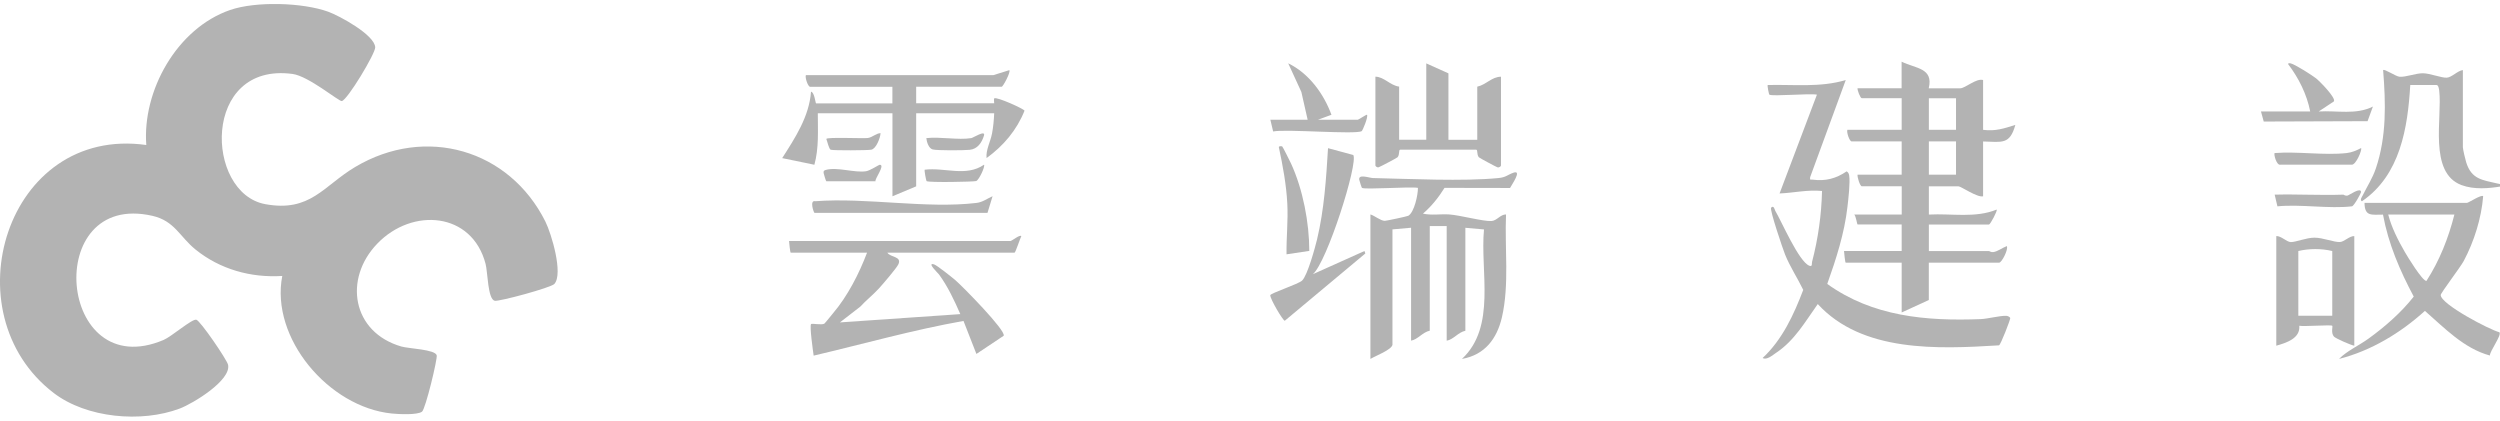
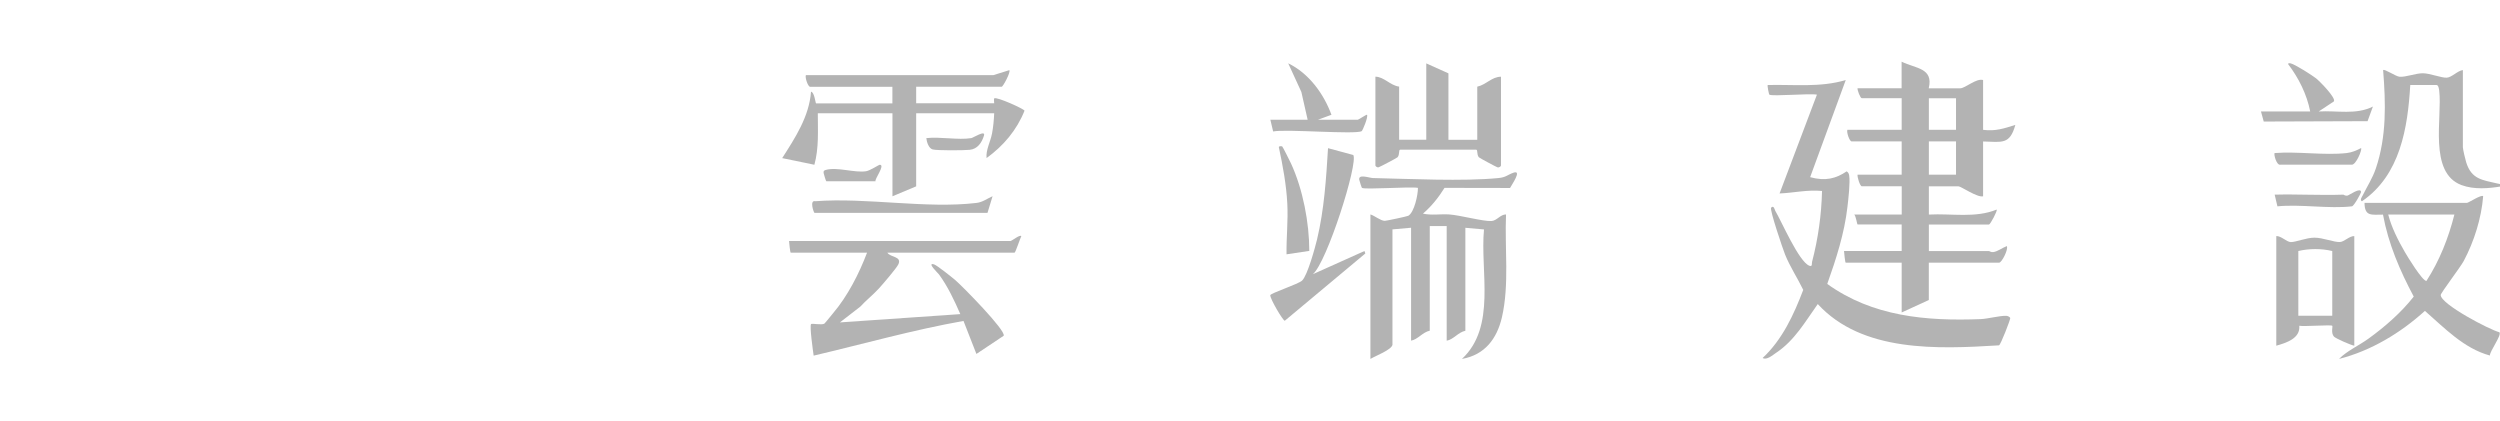
<svg xmlns="http://www.w3.org/2000/svg" width="309" height="52" viewBox="0 0 309 52" fill="none">
  <g clip-path="url(#clip0_489_4533)">
-     <path d="M34.894 34.108C30.99 34.355 27.182 33.279 24.169 30.844C22.209 29.26 21.593 27.312 18.854 26.68C5.144 23.533 7.104 47.59 20.227 42.015C21.192 41.608 23.745 39.384 24.265 39.515C24.755 39.639 28.066 44.472 28.192 45.097C28.578 47.016 23.864 49.872 22.216 50.497C17.481 52.285 10.696 51.682 6.636 48.571C-6.272 38.694 0.772 15.494 18.082 17.922C17.577 11.25 21.838 3.516 28.444 1.234C31.628 0.137 37.381 0.304 40.558 1.445C41.968 1.954 46.31 4.316 46.377 5.849C46.407 6.598 42.933 12.383 42.243 12.492C41.894 12.551 38.145 9.411 36.171 9.142C24.918 7.616 25.312 23.86 32.786 25.233C38.368 26.258 39.957 22.988 43.898 20.64C52.612 15.45 62.96 18.489 67.406 27.377C68.163 28.896 69.64 33.839 68.519 35.096C68.111 35.554 61.698 37.291 61.148 37.175C60.28 36.978 60.288 33.642 60.02 32.625C58.35 26.193 50.957 25.604 46.622 30.125C42.443 34.471 43.512 41.063 49.606 42.829C50.541 43.098 53.793 43.185 53.978 43.919C54.09 44.341 52.597 50.548 52.16 50.882C51.573 51.318 49.242 51.195 48.404 51.108C40.632 50.315 33.402 41.79 34.887 34.115L34.894 34.108Z" fill="#B3B3B3" />
    <path d="M238.408 10.915H242.283C242.899 10.915 244.272 9.636 245.111 9.891V16.047C246.633 16.243 247.701 15.88 249.097 15.436C248.414 17.915 247.442 17.544 245.111 17.486V24.26C244.421 24.456 242.372 23.031 242.075 23.031H238.408V26.52C241.214 26.367 244.146 26.985 246.788 25.902C246.922 26.026 245.994 27.748 245.846 27.748H238.408V31.034H245.846C245.913 31.034 246.061 31.193 246.373 31.157C246.878 31.099 247.553 30.597 248.043 30.416C248.258 30.845 247.405 32.465 247.1 32.465H238.401V37.081L235.046 38.621V32.465H228.128C228.054 32.465 227.935 31.208 227.92 31.026H235.046V27.741H229.597C229.531 27.741 229.397 26.709 229.182 26.513H235.053V23.024H230.124C229.894 23.024 229.531 21.854 229.597 21.585H235.046V17.479H228.863C228.603 17.479 228.209 16.359 228.336 16.04H235.046V12.136H230.117C229.931 12.136 229.56 11.148 229.59 10.908H235.038V7.623C236.797 8.488 238.995 8.386 238.393 10.908L238.408 10.915ZM241.763 12.144H238.408V16.047H241.763V12.144ZM241.763 17.479H238.408V21.585H241.763V17.479Z" fill="#B3B3B3" />
-     <path d="M218.701 11.737C218.649 11.7 218.412 10.588 218.493 10.508C221.722 10.428 225.003 10.835 228.135 9.891L223.734 21.898C223.689 22.319 223.756 22.166 224.045 22.203C225.634 22.421 226.948 22.065 228.247 21.178C228.455 21.316 228.514 21.447 228.558 21.687C228.699 22.501 228.455 24.652 228.343 25.582C227.972 28.846 226.94 32.022 225.849 35.096C231.446 39.115 238.037 39.704 244.807 39.443C245.697 39.406 247.167 39.007 247.969 39.036C248.14 39.036 248.451 39.174 248.466 39.326C248.481 39.508 247.286 42.619 247.078 42.684C239.492 43.149 230.177 43.571 224.676 37.582C223.125 39.755 221.819 42.088 219.518 43.614C219.072 43.912 218.367 44.545 217.862 44.247C220.297 41.979 221.722 38.876 222.88 35.83C222.167 34.362 221.254 32.989 220.638 31.47C220.371 30.808 218.701 25.895 218.909 25.67C219.25 25.306 219.354 25.946 219.428 26.069C220.193 27.341 222.331 32.334 223.63 32.843C224.053 33.01 223.912 32.567 223.971 32.364C224.713 29.536 225.137 26.535 225.203 23.605C223.422 23.424 221.67 23.845 219.955 23.911L224.572 11.7C223.697 11.519 219.08 11.94 218.701 11.7V11.737Z" fill="#B3B3B3" />
+     <path d="M218.701 11.737C218.649 11.7 218.412 10.588 218.493 10.508C221.722 10.428 225.003 10.835 228.135 9.891L223.734 21.898C225.634 22.421 226.948 22.065 228.247 21.178C228.455 21.316 228.514 21.447 228.558 21.687C228.699 22.501 228.455 24.652 228.343 25.582C227.972 28.846 226.94 32.022 225.849 35.096C231.446 39.115 238.037 39.704 244.807 39.443C245.697 39.406 247.167 39.007 247.969 39.036C248.14 39.036 248.451 39.174 248.466 39.326C248.481 39.508 247.286 42.619 247.078 42.684C239.492 43.149 230.177 43.571 224.676 37.582C223.125 39.755 221.819 42.088 219.518 43.614C219.072 43.912 218.367 44.545 217.862 44.247C220.297 41.979 221.722 38.876 222.88 35.83C222.167 34.362 221.254 32.989 220.638 31.47C220.371 30.808 218.701 25.895 218.909 25.67C219.25 25.306 219.354 25.946 219.428 26.069C220.193 27.341 222.331 32.334 223.63 32.843C224.053 33.01 223.912 32.567 223.971 32.364C224.713 29.536 225.137 26.535 225.203 23.605C223.422 23.424 221.67 23.845 219.955 23.911L224.572 11.7C223.697 11.519 219.08 11.94 218.701 11.7V11.737Z" fill="#B3B3B3" />
    <path d="M161.628 14.811L160.848 11.366L159.223 7.826C161.783 9.062 163.617 11.598 164.567 14.186L162.889 14.803H167.818C167.915 14.803 168.909 14.113 168.969 14.186C169.117 14.498 168.419 16.134 168.308 16.206C167.573 16.657 158.941 15.923 157.36 16.25L157.018 14.803H161.628V14.811Z" fill="#B3B3B3" />
    <path d="M168.338 23.227C168.293 23.198 168.019 22.319 168.004 22.217C167.87 21.461 169.251 21.999 169.696 22.006C174.291 22.108 180.8 22.435 185.224 22.006C186.145 21.919 186.345 21.592 187.065 21.345C188.164 20.967 186.872 22.799 186.642 23.235L178.544 23.22C177.802 24.405 176.955 25.48 175.879 26.404C176.933 26.643 178.054 26.433 179.123 26.505C180.489 26.6 183.346 27.385 184.356 27.319C185.031 27.268 185.44 26.498 186.145 26.505C185.967 30.655 186.575 35.176 185.633 39.239C185.017 41.863 183.525 43.869 180.697 44.363C184.972 40.38 182.931 33.555 183.421 28.359L181.12 28.155V40.882C180.236 41.063 179.628 41.979 178.811 42.11V27.944H176.718V40.874C175.835 41.056 175.226 41.972 174.409 42.103V28.148L172.108 28.351V42.619C171.982 43.251 170 43.985 169.384 44.363V26.505C169.919 26.665 170.624 27.283 171.158 27.297C171.351 27.297 173.912 26.752 174.061 26.672C174.81 26.251 175.271 24.049 175.256 23.22C174.291 23.038 168.709 23.467 168.338 23.22V23.227Z" fill="#B3B3B3" />
    <path d="M179.027 9.069V17.282H182.589V10.711C183.651 10.493 184.401 9.476 185.521 9.483V20.465C185.521 20.538 185.321 20.741 185.091 20.683C184.965 20.654 182.879 19.535 182.79 19.44C182.493 19.106 182.686 18.539 182.463 18.503H173.059C172.836 18.539 173.036 19.106 172.732 19.44C172.643 19.535 170.594 20.61 170.416 20.668C170.186 20.748 170 20.516 170 20.458V9.476C171.077 9.497 171.834 10.566 172.932 10.704V17.274H176.288V7.833L179.012 9.061L179.027 9.069Z" fill="#B3B3B3" />
    <path d="M167.262 19.149C167.915 20.131 163.981 32.515 162.259 33.896L168.65 31.025L168.754 31.331L158.8 39.645C158.577 39.645 157.003 36.985 157.003 36.491C157.048 36.229 160.492 35.117 160.945 34.674C161.613 34.02 162.533 30.64 162.786 29.601C163.669 25.901 163.914 22.1 164.144 18.314L167.262 19.157V19.149Z" fill="#B3B3B3" />
    <path d="M158.48 18.097C158.57 18.177 159.431 19.914 159.572 20.212C161.041 23.402 161.828 27.531 161.828 31.012L159.015 31.434C158.985 29.355 159.223 27.262 159.111 25.176C158.993 22.85 158.555 20.473 158.065 18.198C158.043 18.017 158.458 18.075 158.48 18.097Z" fill="#B3B3B3" />
    <path d="M285.543 13.787C285.127 11.664 284.125 9.651 282.819 7.936C282.774 7.798 282.989 7.798 283.13 7.834C283.642 7.943 285.773 9.295 286.27 9.687C286.708 10.036 288.764 12.108 288.467 12.536L286.589 13.779C288.846 13.641 291.221 14.223 293.292 13.169L292.631 14.978L279.798 15.022L279.456 13.779H285.535L285.543 13.787Z" fill="#B3B3B3" />
    <path d="M304.931 25.074C305.183 25.023 306.705 24.013 306.92 24.253C306.697 26.993 305.807 29.827 304.515 32.262C304.107 33.025 301.672 36.216 301.672 36.463C301.672 37.597 307.67 40.737 308.932 41.071C309.214 41.456 307.766 43.353 307.744 43.942C304.515 43.055 302.14 40.54 299.72 38.425C296.714 41.151 293.069 43.353 289.105 44.363C290.085 43.36 291.562 42.714 292.735 41.863C294.799 40.373 296.788 38.629 298.339 36.659C296.625 33.447 295.2 30.132 294.539 26.527C293.114 26.527 292.275 26.789 292.253 25.074H304.931ZM303.357 26.513H295.185C295.578 28.09 296.432 29.755 297.248 31.165C297.567 31.724 299.401 34.726 299.906 34.726C301.539 32.197 302.63 29.413 303.365 26.513H303.357Z" fill="#B3B3B3" />
    <path d="M304.411 8.656V18.199C304.411 18.431 304.716 19.739 304.82 20.059C305.48 22.167 306.802 22.24 308.65 22.676C308.858 22.727 309.281 22.741 309.229 23.025C307.618 23.301 305.792 23.453 304.248 22.879C300.128 21.346 301.888 14.521 301.487 11.214C301.465 11.011 301.39 10.509 301.16 10.509H297.909C297.597 15.793 296.677 21.644 291.934 24.878C291.637 24.725 291.934 24.347 292.03 24.151C292.587 23.025 293.248 22.022 293.656 20.815C294.992 16.861 294.881 12.769 294.554 8.663C294.717 8.488 296.12 9.441 296.566 9.484C297.36 9.557 298.562 9.048 299.483 9.055C300.344 9.063 301.761 9.637 302.422 9.601C303.046 9.564 303.766 8.728 304.411 8.663V8.656Z" fill="#B3B3B3" />
    <path d="M290.991 29.18V42.728C290.553 42.655 288.683 41.834 288.475 41.601C288.074 41.158 288.356 40.351 288.267 40.264C288.126 40.118 284.749 40.38 284.192 40.264C284.34 41.826 282.581 42.379 281.349 42.728V29.18C281.943 29.144 282.618 29.899 283.131 29.921C283.739 29.943 285.038 29.376 286.07 29.376C287.131 29.376 288.497 29.958 289.217 29.914C289.752 29.885 290.39 29.158 290.991 29.18ZM288.267 31.026C286.931 30.706 285.417 30.706 284.073 31.026V39.028H288.267V31.026Z" fill="#B3B3B3" />
    <path d="M281.141 18.918C283.969 18.692 287.28 19.223 290.048 18.918C290.702 18.845 291.258 18.598 291.83 18.3C291.986 18.503 291.206 20.386 290.679 20.357H281.869C281.364 20.48 281.015 19.034 281.141 18.918Z" fill="#B3B3B3" />
    <path d="M289.633 24.049C289.685 24.049 289.826 24.231 290.152 24.173C290.353 24.137 291.807 23.075 291.83 23.744C291.83 23.853 290.961 25.474 290.694 25.503C287.873 25.83 284.385 25.22 281.49 25.503L281.148 24.057C283.969 23.984 286.819 24.158 289.64 24.057L289.633 24.049Z" fill="#B3B3B3" />
    <path d="M120.053 17.072C120.276 17.035 121.85 16.018 121.619 16.759C121.352 17.639 120.818 18.424 119.853 18.518C119.14 18.591 115.793 18.62 115.266 18.467C114.776 18.322 114.538 17.529 114.494 17.072C116.179 16.875 118.443 17.333 120.046 17.072H120.053Z" fill="#B3B3B3" />
    <path d="M124.878 29.798C125.116 29.755 126.029 28.977 126.236 29.18C126.095 29.449 125.509 31.23 125.398 31.23H109.676C110.04 31.826 111.495 31.666 111.042 32.662C110.827 33.134 109.105 35.14 108.637 35.649C107.917 36.441 107.049 37.117 106.329 37.902L103.812 39.85L118.695 38.825C117.953 37.132 117.158 35.424 116.06 33.919C115.971 33.796 114.494 32.393 115.444 32.676C115.808 32.785 117.648 34.261 118.071 34.617C118.932 35.351 124.373 40.875 124.054 41.5L120.684 43.746L119.088 39.668C112.883 40.766 106.722 42.51 100.569 43.956C100.487 43.397 100.042 40.257 100.25 40.053C100.361 39.944 101.548 40.199 101.883 40.01C101.957 39.966 102.788 38.927 102.966 38.716C104.77 36.594 106.188 33.817 107.167 31.23H97.733C97.659 31.23 97.54 29.973 97.525 29.791H124.878V29.798Z" fill="#B3B3B3" />
    <path d="M113.239 10.712V12.762H122.881C122.881 12.762 122.822 12.21 122.889 12.159C123.163 11.919 126.615 13.481 126.63 13.685C125.68 16.069 124.032 18.024 121.939 19.536C121.835 18.533 122.421 17.522 122.614 16.505C122.763 15.72 122.852 14.797 122.881 13.997H113.239V23.032L110.307 24.26V13.997H101.081C101.081 16.142 101.229 18.278 100.658 20.364L96.679 19.543C98.297 17.014 100.012 14.404 100.242 11.337C100.665 11.374 100.791 12.776 100.866 12.776H110.3V10.727H100.131C99.871 10.727 99.478 9.607 99.604 9.288H122.777L124.752 8.67C124.945 8.917 123.973 10.72 123.809 10.72H113.224L113.239 10.712Z" fill="#B3B3B3" />
    <path d="M122.05 26.31H100.673C100.584 26.31 100.012 24.682 100.777 24.871C107.086 24.391 114.509 25.823 120.699 25.081C121.449 24.994 122.02 24.544 122.681 24.253L122.057 26.302L122.05 26.31Z" fill="#B3B3B3" />
-     <path d="M114.524 22.385C114.464 22.334 114.227 21.041 114.293 20.975C116.788 20.67 119.4 21.891 121.627 20.357C121.79 20.576 121.004 22.254 120.655 22.378C120.365 22.472 114.761 22.581 114.524 22.385Z" fill="#B3B3B3" />
    <path d="M108.214 22.407H102.135C102.083 22.407 101.816 21.491 101.801 21.396C101.756 21.149 101.853 21.062 102.061 21.004C103.478 20.604 105.631 21.389 107.049 21.164C107.553 21.084 108.637 20.357 108.741 20.364C109.461 20.379 108.073 22.131 108.214 22.414V22.407Z" fill="#B3B3B3" />
-     <path d="M108.837 16.454C108.808 17.05 108.288 18.395 107.687 18.504C107.197 18.591 103.1 18.613 102.691 18.511C102.461 18.46 102.246 17.443 102.135 17.174C102.135 16.919 106.744 17.137 107.264 17.057C107.873 16.963 108.251 16.483 108.845 16.454H108.837Z" fill="#B3B3B3" />
  </g>
  <defs>
    <clipPath id="clip0_489_4533">
      <rect width="309" height="51" fill="white" transform="translate(0 0.5)" />
    </clipPath>
  </defs>
</svg>